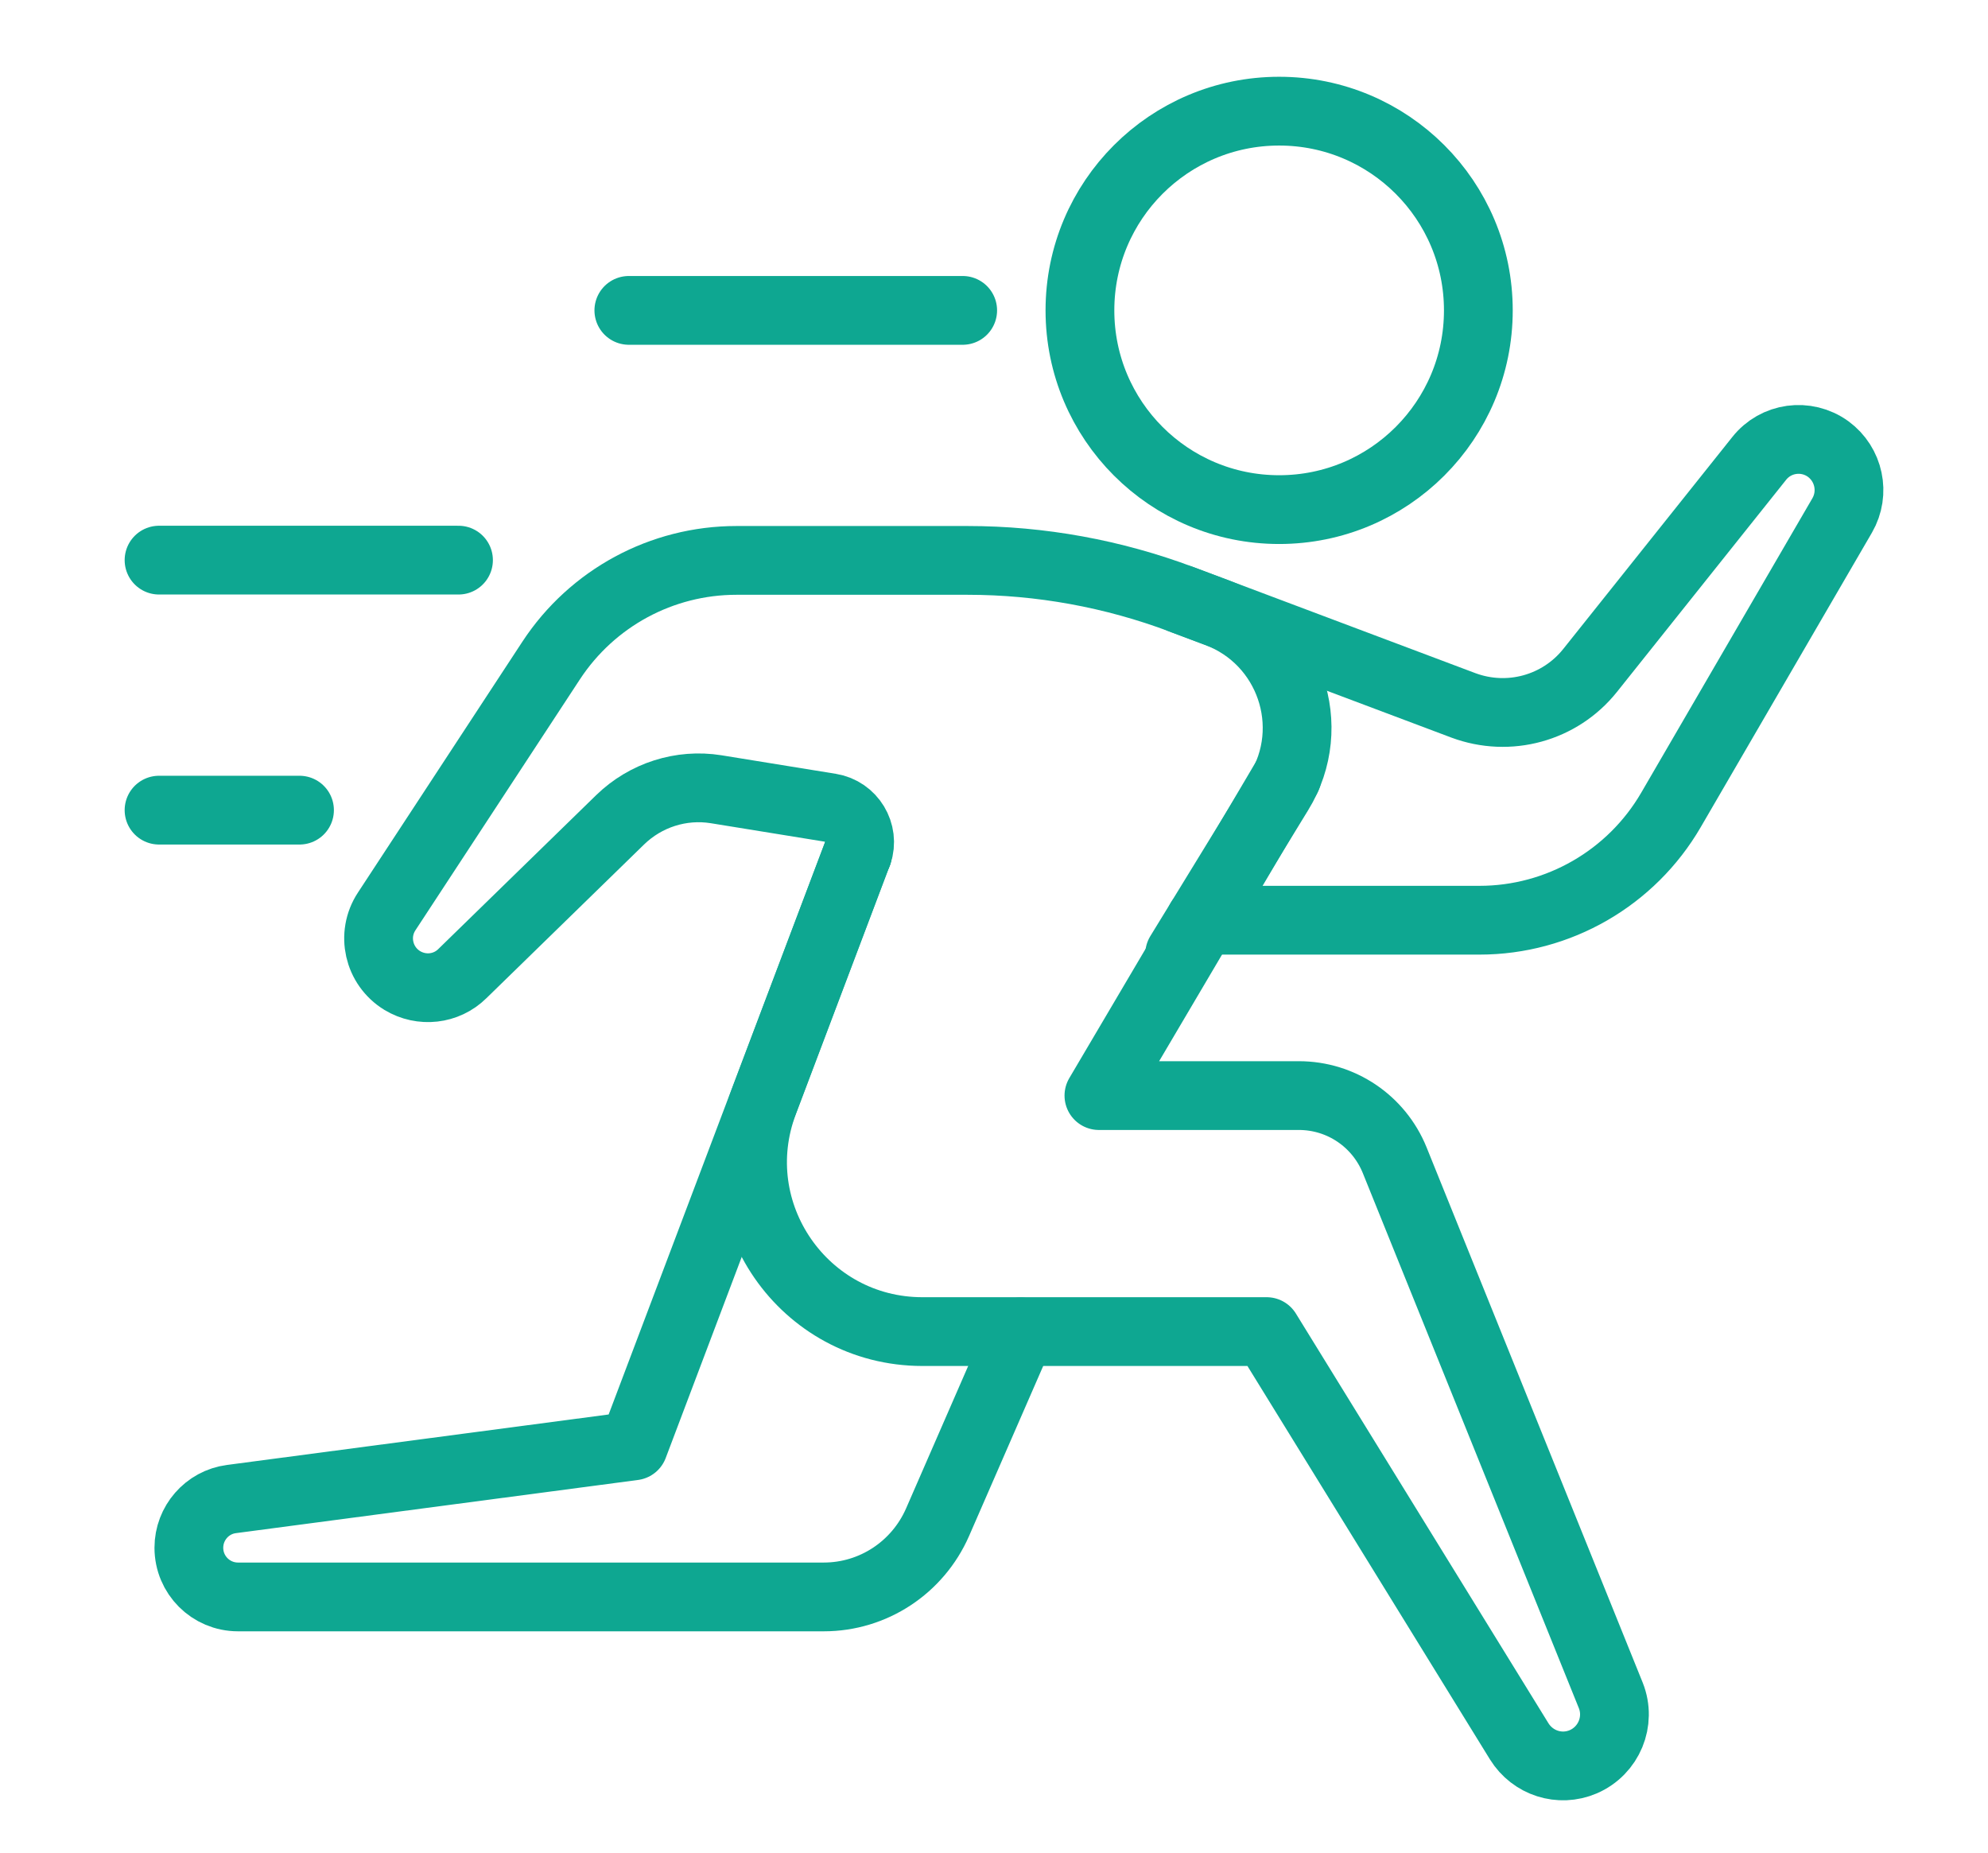
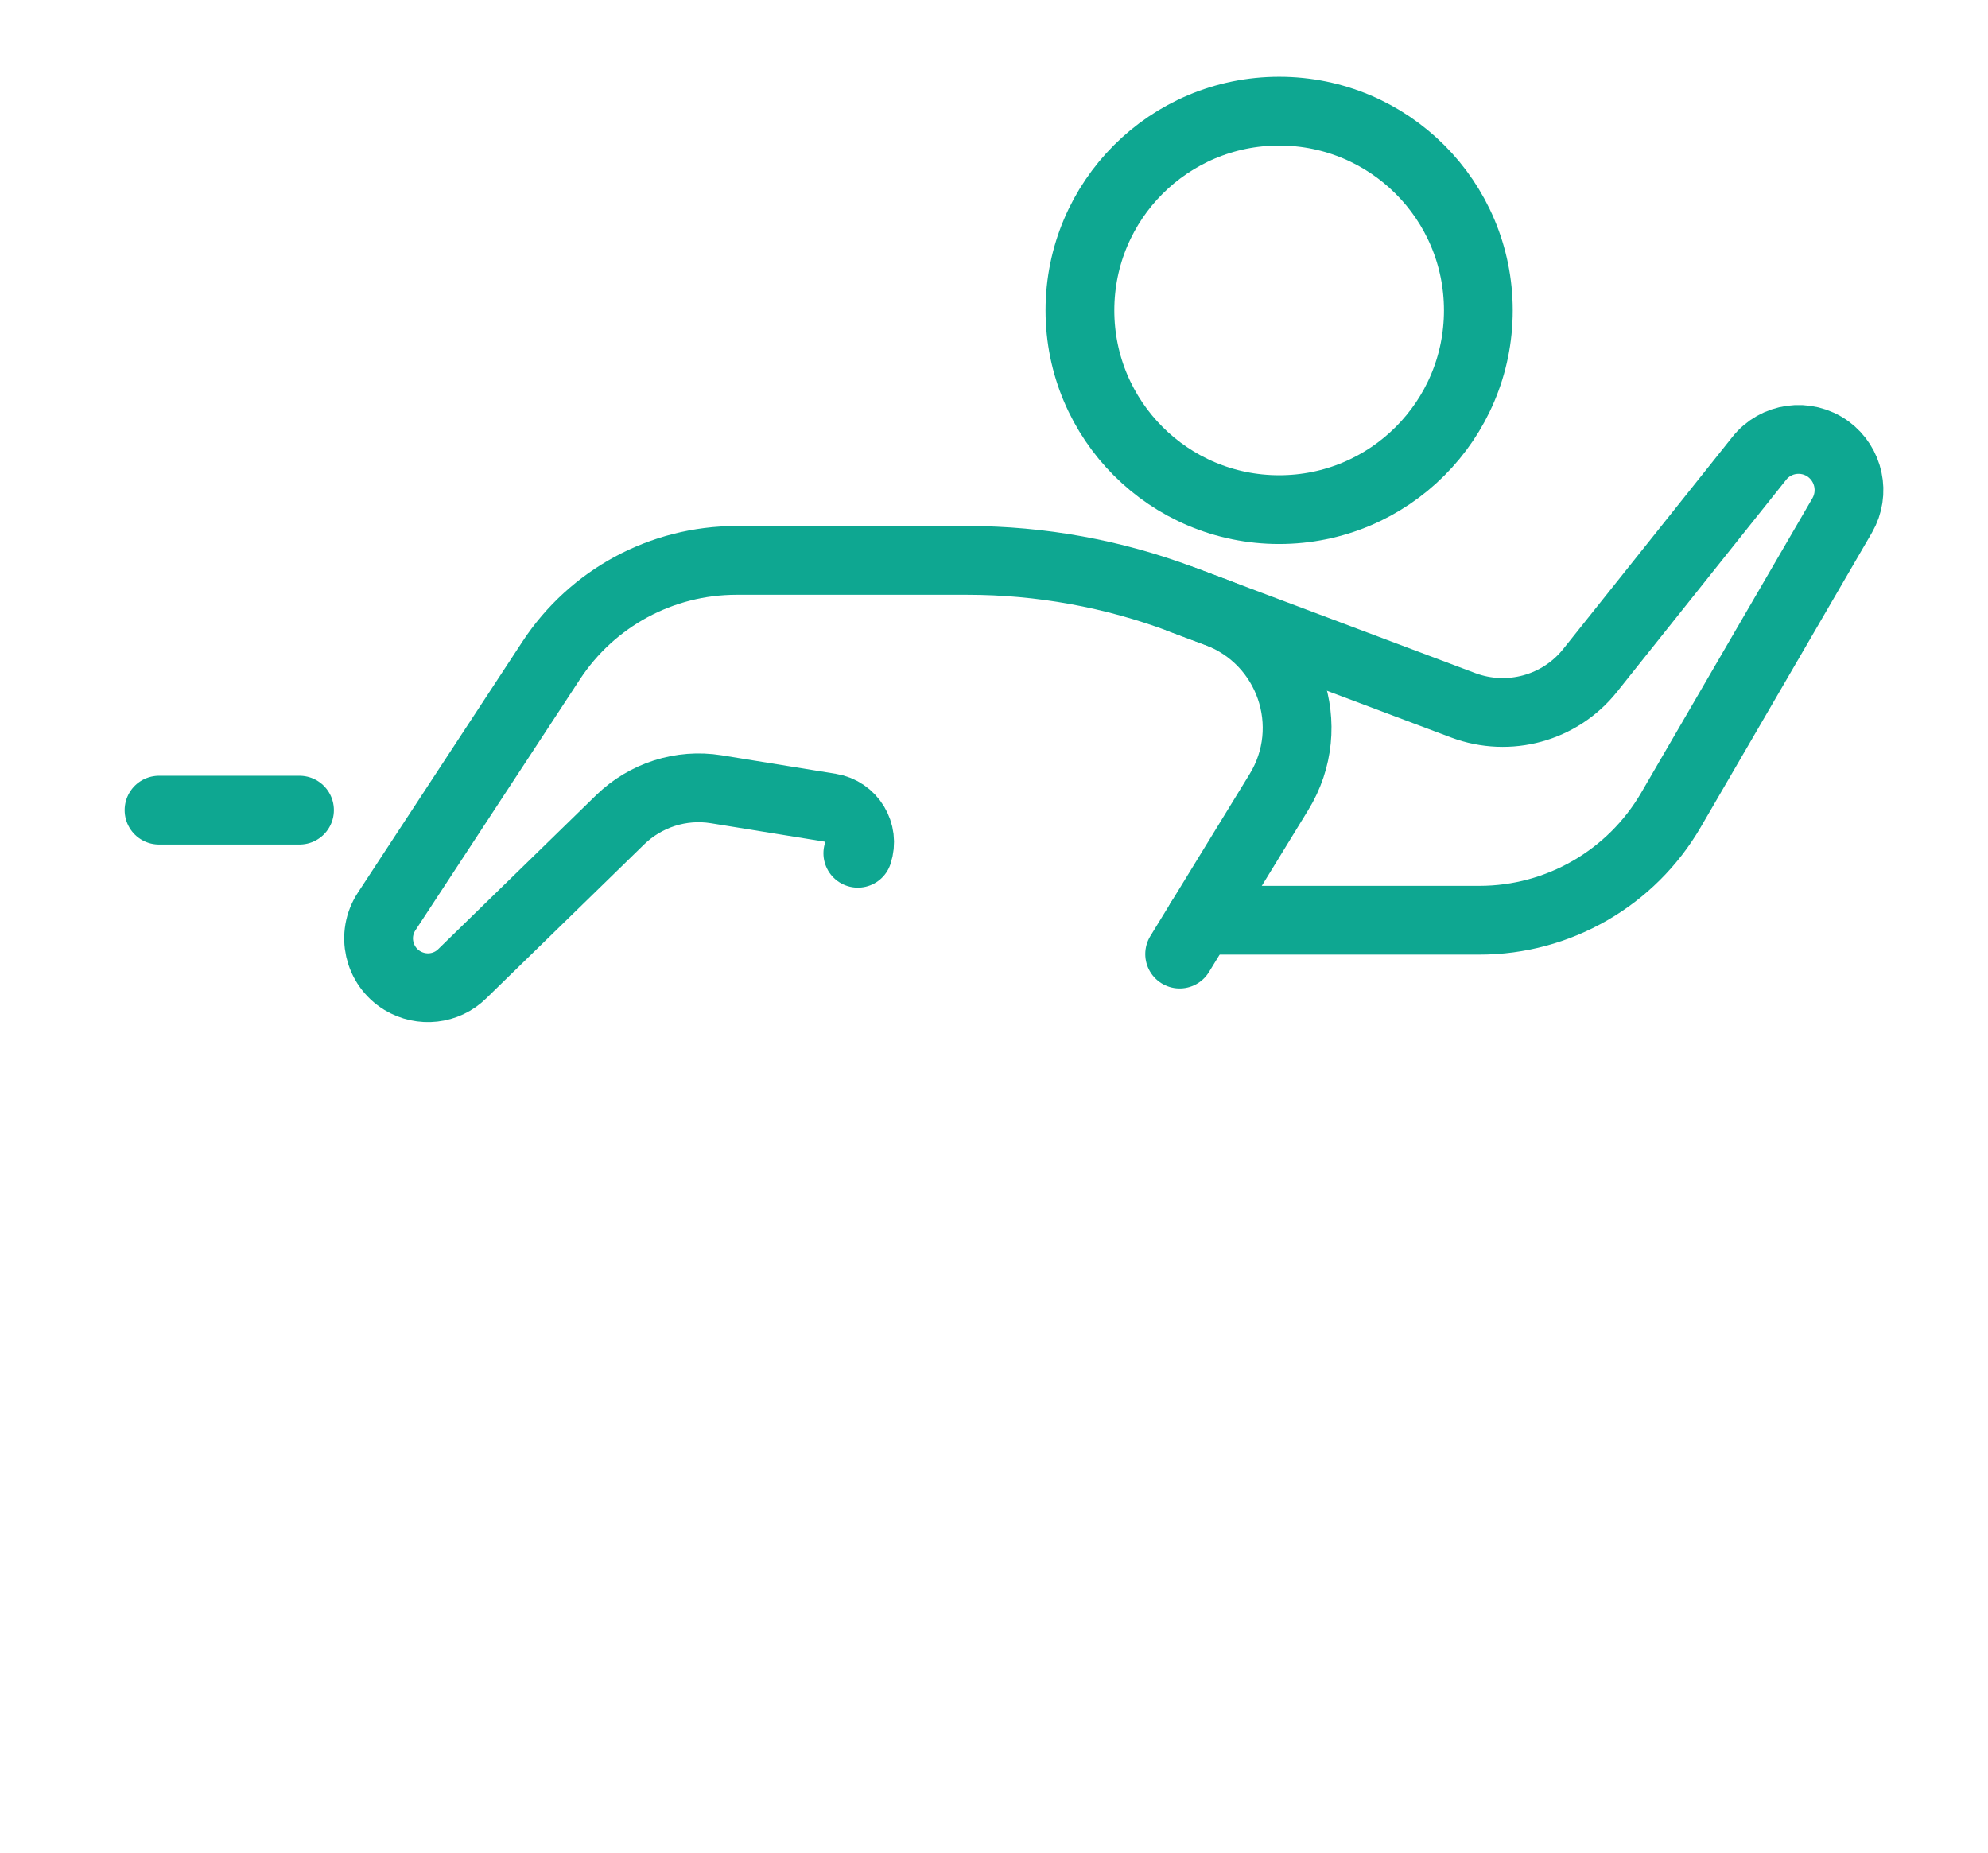
<svg xmlns="http://www.w3.org/2000/svg" width="44" height="41" viewBox="0 0 44 41" fill="none">
  <path d="M26.568 20.365H32.745C34.49 20.365 36.106 19.434 36.984 17.923L40.773 11.406C41.06 10.909 40.925 10.276 40.462 9.937C39.976 9.586 39.303 9.679 38.934 10.148L35.193 14.838C34.525 15.675 33.395 15.985 32.388 15.61L26.147 13.262C24.636 12.695 23.032 12.402 21.416 12.402H16.299C14.647 12.402 13.108 13.233 12.2 14.615L8.558 20.171C8.219 20.687 8.377 21.378 8.904 21.7C9.331 21.957 9.876 21.899 10.233 21.547L13.728 18.14C14.29 17.595 15.075 17.343 15.848 17.466L18.377 17.876C18.846 17.952 19.138 18.432 18.986 18.883" stroke="#0EA791" stroke-width="1.522" stroke-linecap="round" stroke-linejoin="round" />
  <path d="M28.311 11.278C30.747 11.278 32.72 9.305 32.72 6.869C32.72 4.433 30.747 2.46 28.311 2.46C25.875 2.46 23.902 4.433 23.902 6.869C23.902 9.305 25.875 11.278 28.311 11.278Z" stroke="#0EA791" stroke-width="1.522" stroke-linecap="round" stroke-linejoin="round" />
-   <path d="M21.307 6.869H13.918" stroke="#0EA791" stroke-width="1.522" stroke-linecap="round" stroke-linejoin="round" />
-   <path d="M10.148 12.396H3.52" stroke="#0EA791" stroke-width="1.522" stroke-linecap="round" stroke-linejoin="round" />
  <path d="M6.629 17.929H3.52" stroke="#0EA791" stroke-width="1.522" stroke-linecap="round" stroke-linejoin="round" />
  <path d="M26.109 21.114L28.305 17.531C29.201 16.073 28.545 14.164 26.941 13.561L26.144 13.262" stroke="#0EA791" stroke-width="1.522" stroke-linecap="round" stroke-linejoin="round" />
-   <path d="M18.982 18.883L16.903 24.387C15.972 26.846 17.788 29.469 20.416 29.469H28.034L33.625 38.538C33.924 39.018 34.521 39.212 35.042 38.989C35.61 38.743 35.88 38.093 35.651 37.52L30.868 25.675C30.516 24.808 29.679 24.246 28.748 24.246H24.322L28.485 17.191" stroke="#0EA791" stroke-width="1.522" stroke-linecap="round" stroke-linejoin="round" />
-   <path d="M18.981 18.883L14.022 31.998L5.122 33.175C4.584 33.245 4.18 33.708 4.18 34.252C4.18 34.855 4.666 35.341 5.269 35.341H18.232C19.327 35.341 20.31 34.691 20.75 33.69L22.588 29.475" stroke="#0EA791" stroke-width="1.522" stroke-linecap="round" stroke-linejoin="round" />
</svg>